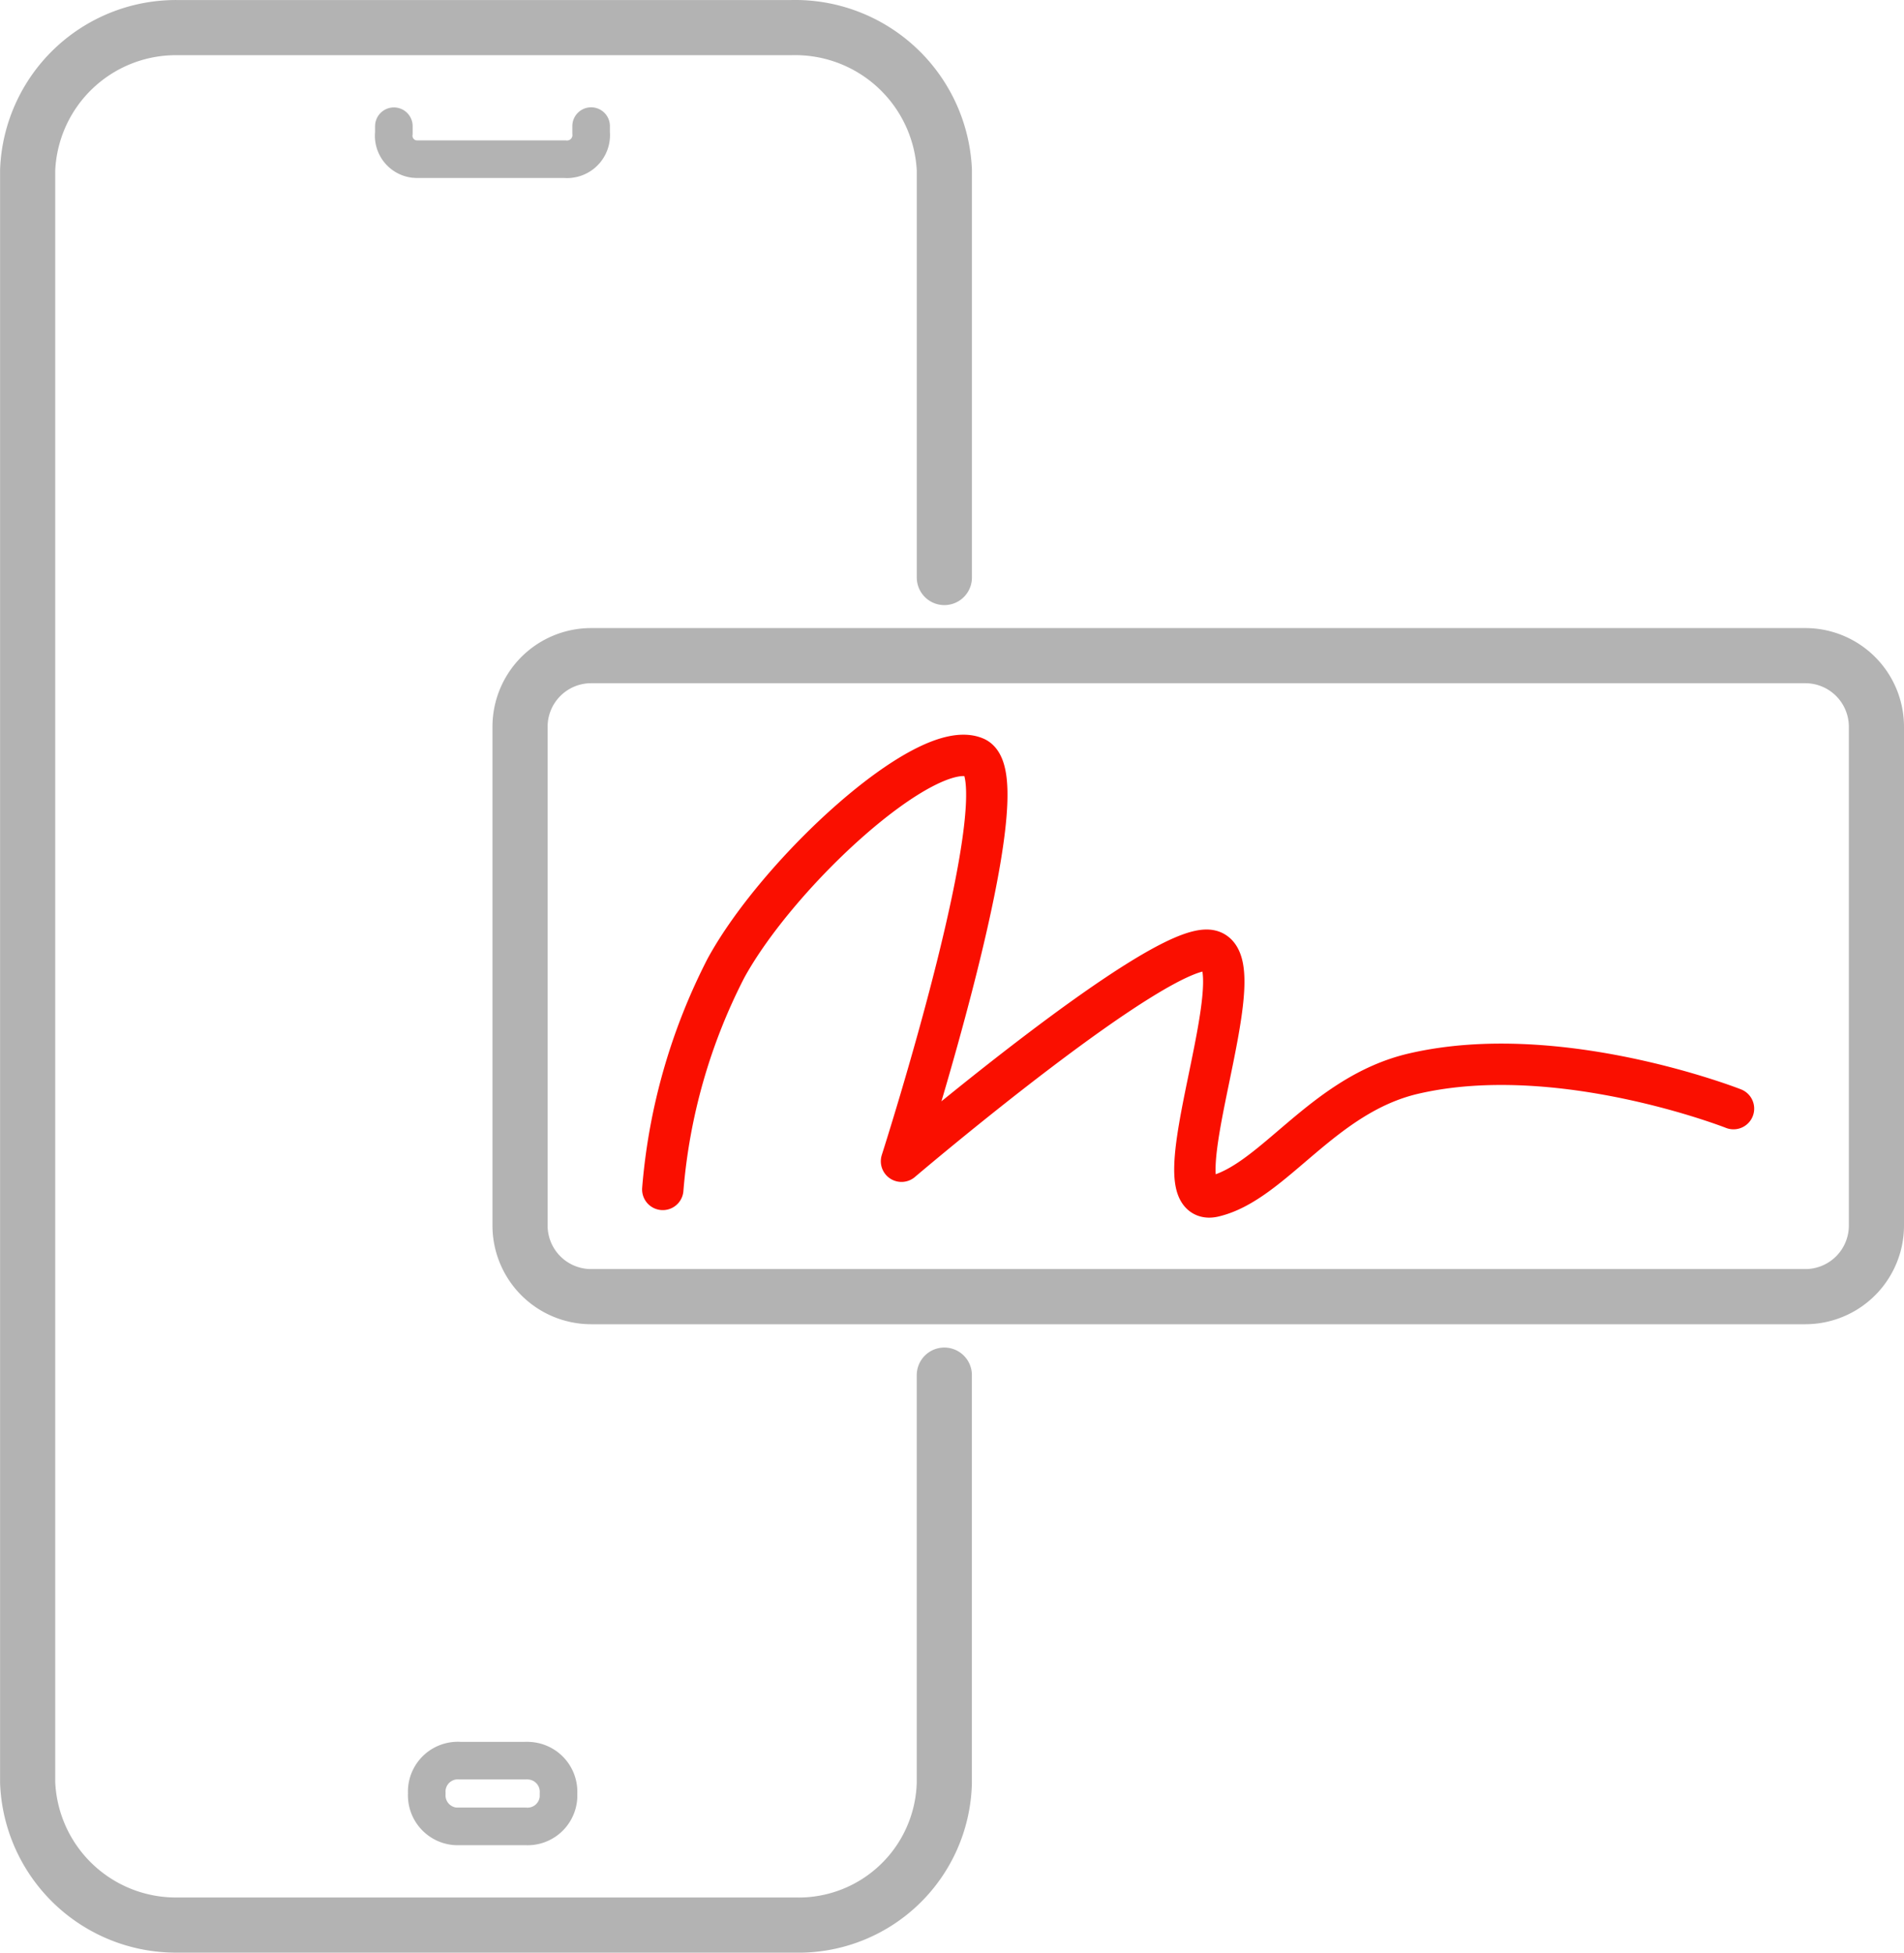
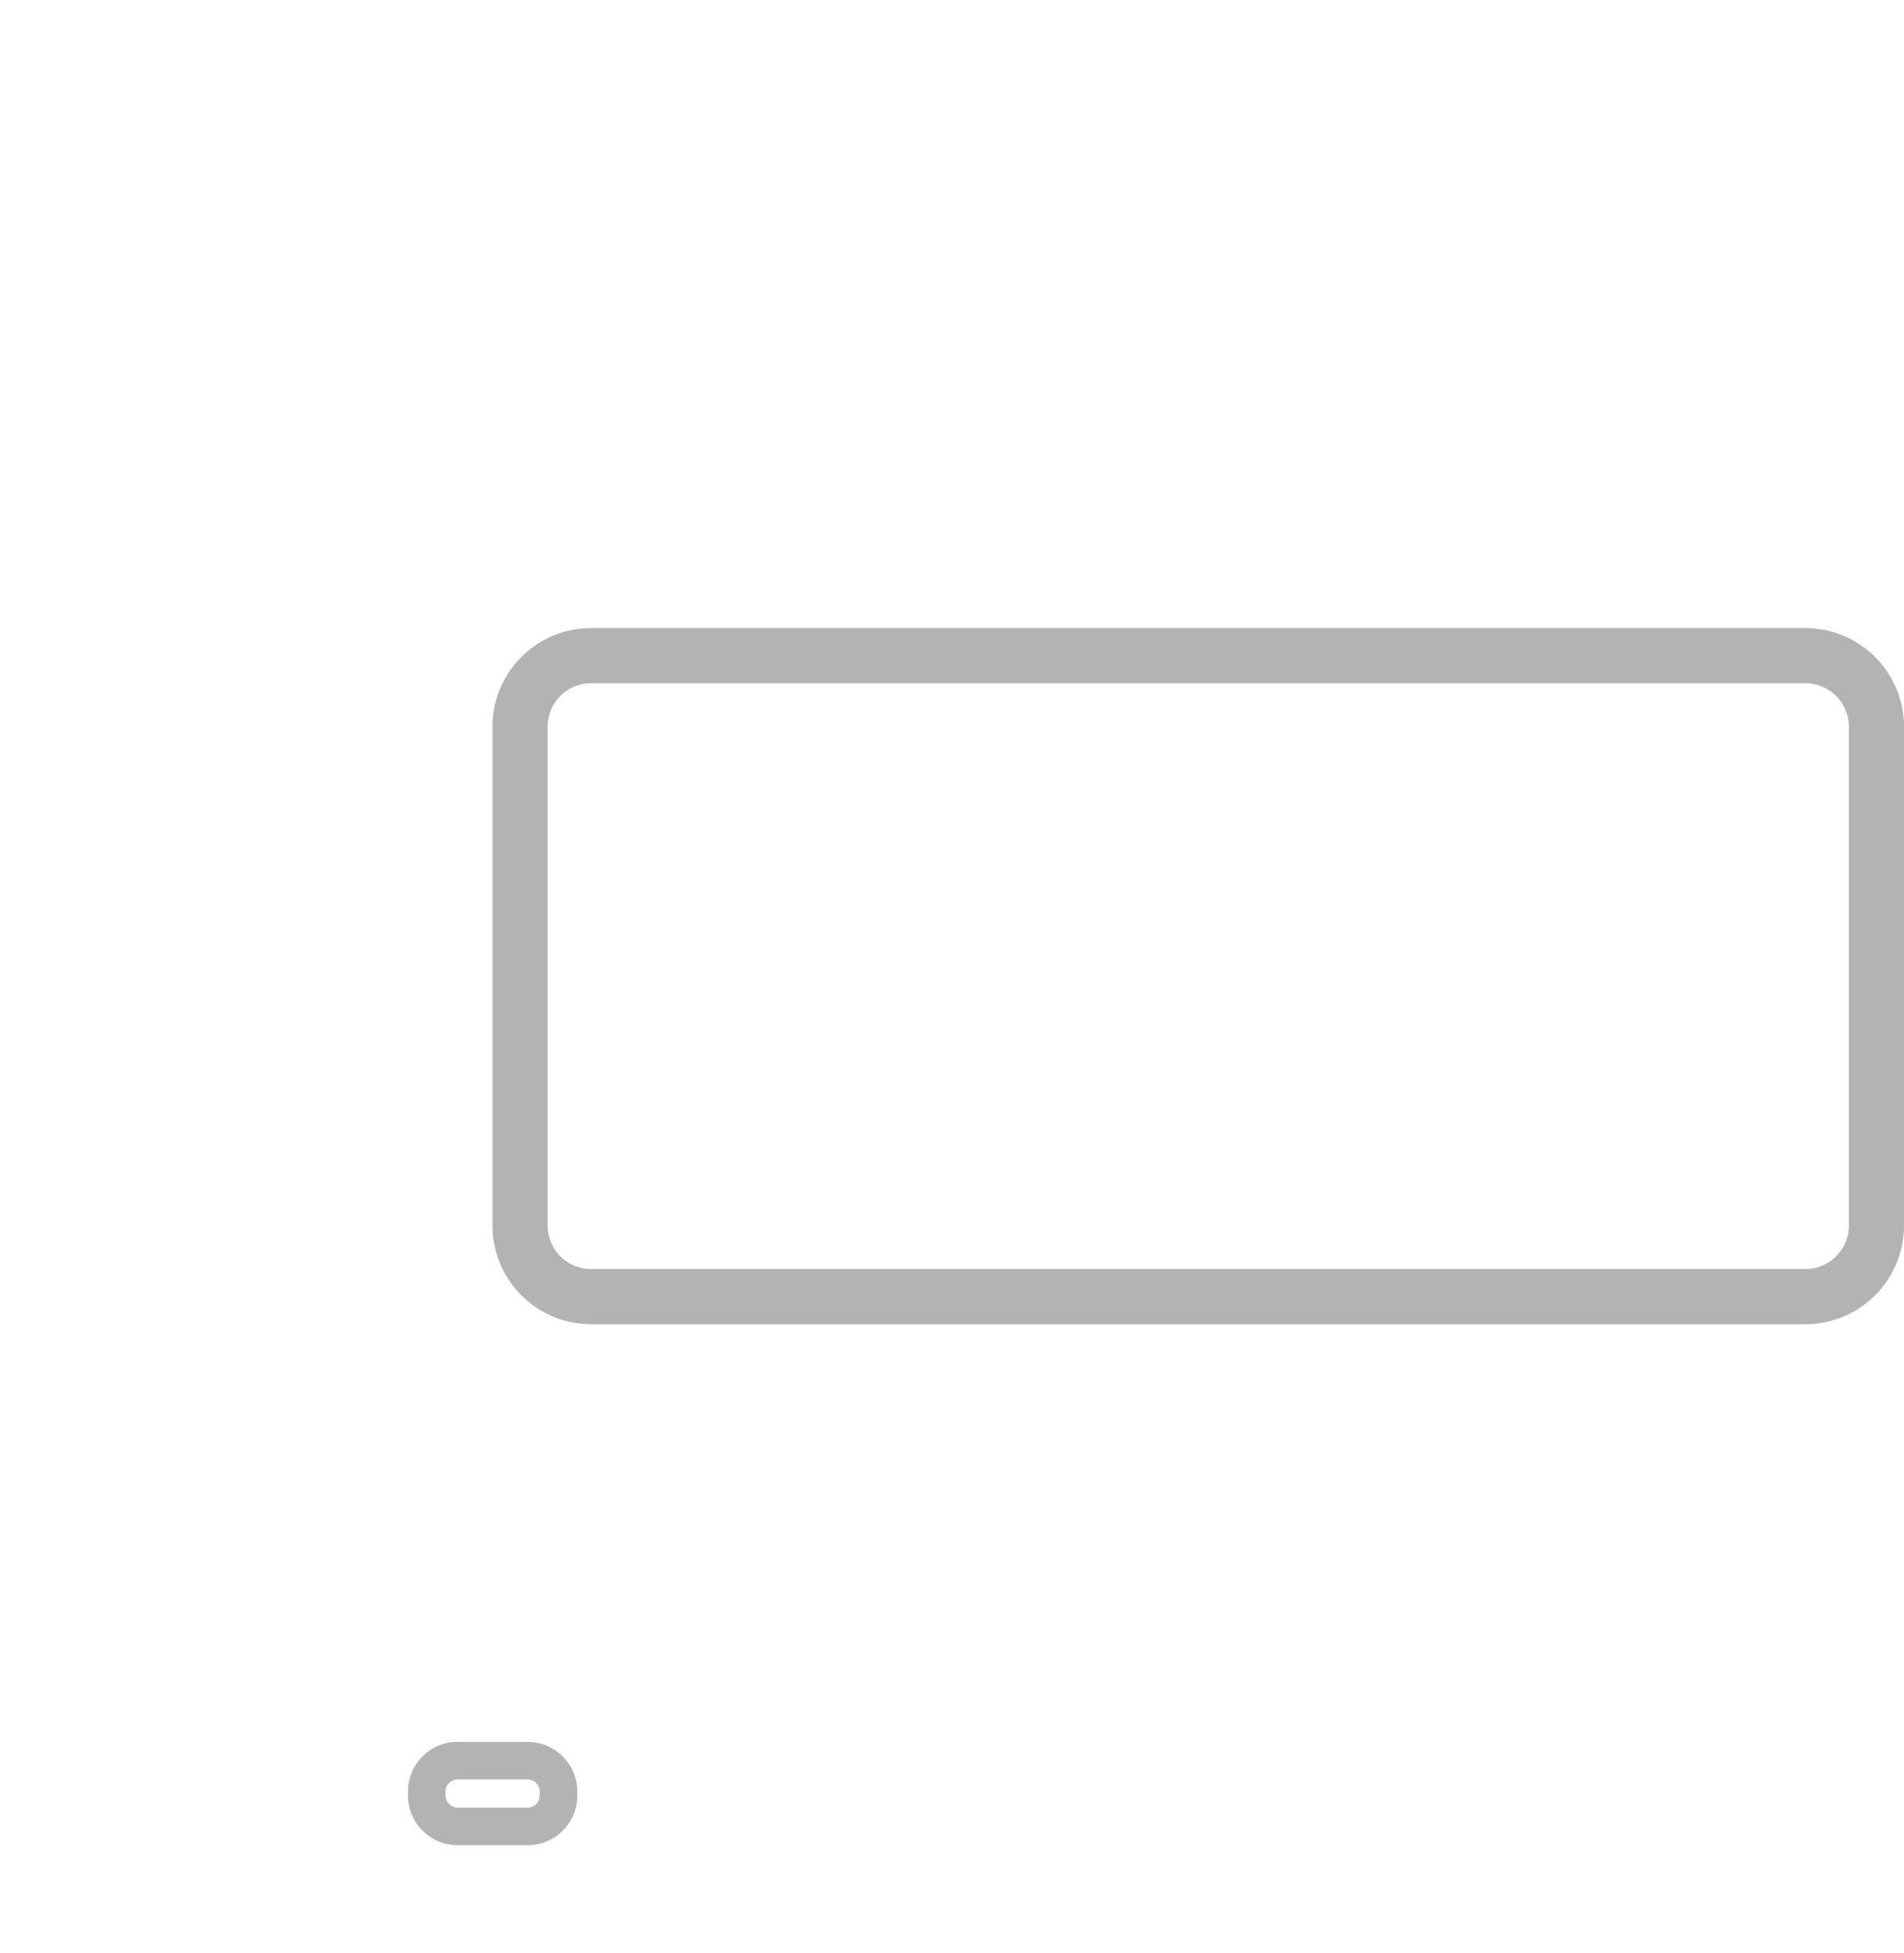
<svg xmlns="http://www.w3.org/2000/svg" width="69.055" height="70.809" viewBox="0 0 69.055 70.809">
  <g id="_3_Icon_Scalable" data-name="3_Icon_Scalable" transform="translate(23.339 -717.905)">
    <g id="Icon-276x80h-logo-Icon-container" transform="translate(-108 646.501)">
      <g id="Group_183808" data-name="Group 183808" transform="translate(-773.02 -684.16)">
-         <path id="Path_357433" data-name="Path 357433" d="M33.93,49.548V64.329a5.286,5.286,0,0,1-5.4,5.162H6.084a5.383,5.383,0,0,1-5.4-5.162V5.844A5.383,5.383,0,0,1,6.084.682H28.391a5.417,5.417,0,0,1,5.54,5.162V20.624" transform="translate(858 755.883)" fill="none" stroke="#b3b3b3" stroke-linecap="round" stroke-linejoin="round" stroke-width="2" />
-         <path id="Path_357434" data-name="Path 357434" d="M11.412,4.258V4.5a.85.85,0,0,0,.737.948c.032,0,.065.006.1.006h5.365a.877.877,0,0,0,.952-.793V4.653a.844.844,0,0,0,0-.159v-.24" transform="translate(860.554 755.883)" fill="none" stroke="#b3b3b3" stroke-linecap="round" stroke-linejoin="round" stroke-width="1.363" />
        <path id="Path_357435" data-name="Path 357435" d="M16.18,56.72H13.8a1.127,1.127,0,0,0-1.2,1.049v0a1.014,1.014,0,0,0,0,.135,1.128,1.128,0,0,0,1.054,1.2h2.523a1.125,1.125,0,0,0,1.2-1.051v-.138a1.129,1.129,0,0,0-1.057-1.192A.985.985,0,0,0,16.18,56.72Z" transform="translate(860.56 762.691)" fill="none" stroke="#b3b3b3" stroke-linecap="round" stroke-linejoin="round" stroke-width="1.363" />
        <path id="Rectangle_187847" data-name="Rectangle 187847" d="M2.579,0H46.614a2.58,2.58,0,0,1,2.58,2.58V20.666a2.579,2.579,0,0,1-2.579,2.579H2.579A2.579,2.579,0,0,1,0,20.666V2.579A2.579,2.579,0,0,1,2.579,0Z" transform="translate(876.542 779.34)" fill="none" stroke="#b3b3b3" stroke-linecap="round" stroke-linejoin="round" stroke-width="2" />
-         <path id="Path_357436" data-name="Path 357436" d="M30.226,40.782a21.3,21.3,0,0,1,2.291-8.024c1.908-3.488,7.257-8.4,9.04-7.637s-2.673,14.639-2.673,14.639,9.422-8.021,11.2-7.64-2.037,9.423.124,8.915,3.946-3.691,7.257-4.455c5.265-1.219,11.594,1.272,11.594,1.272" transform="translate(851.493 757.915)" fill="none" stroke="#fa0f00" stroke-linecap="round" stroke-linejoin="round" stroke-width="1.5" />
      </g>
    </g>
  </g>
</svg>